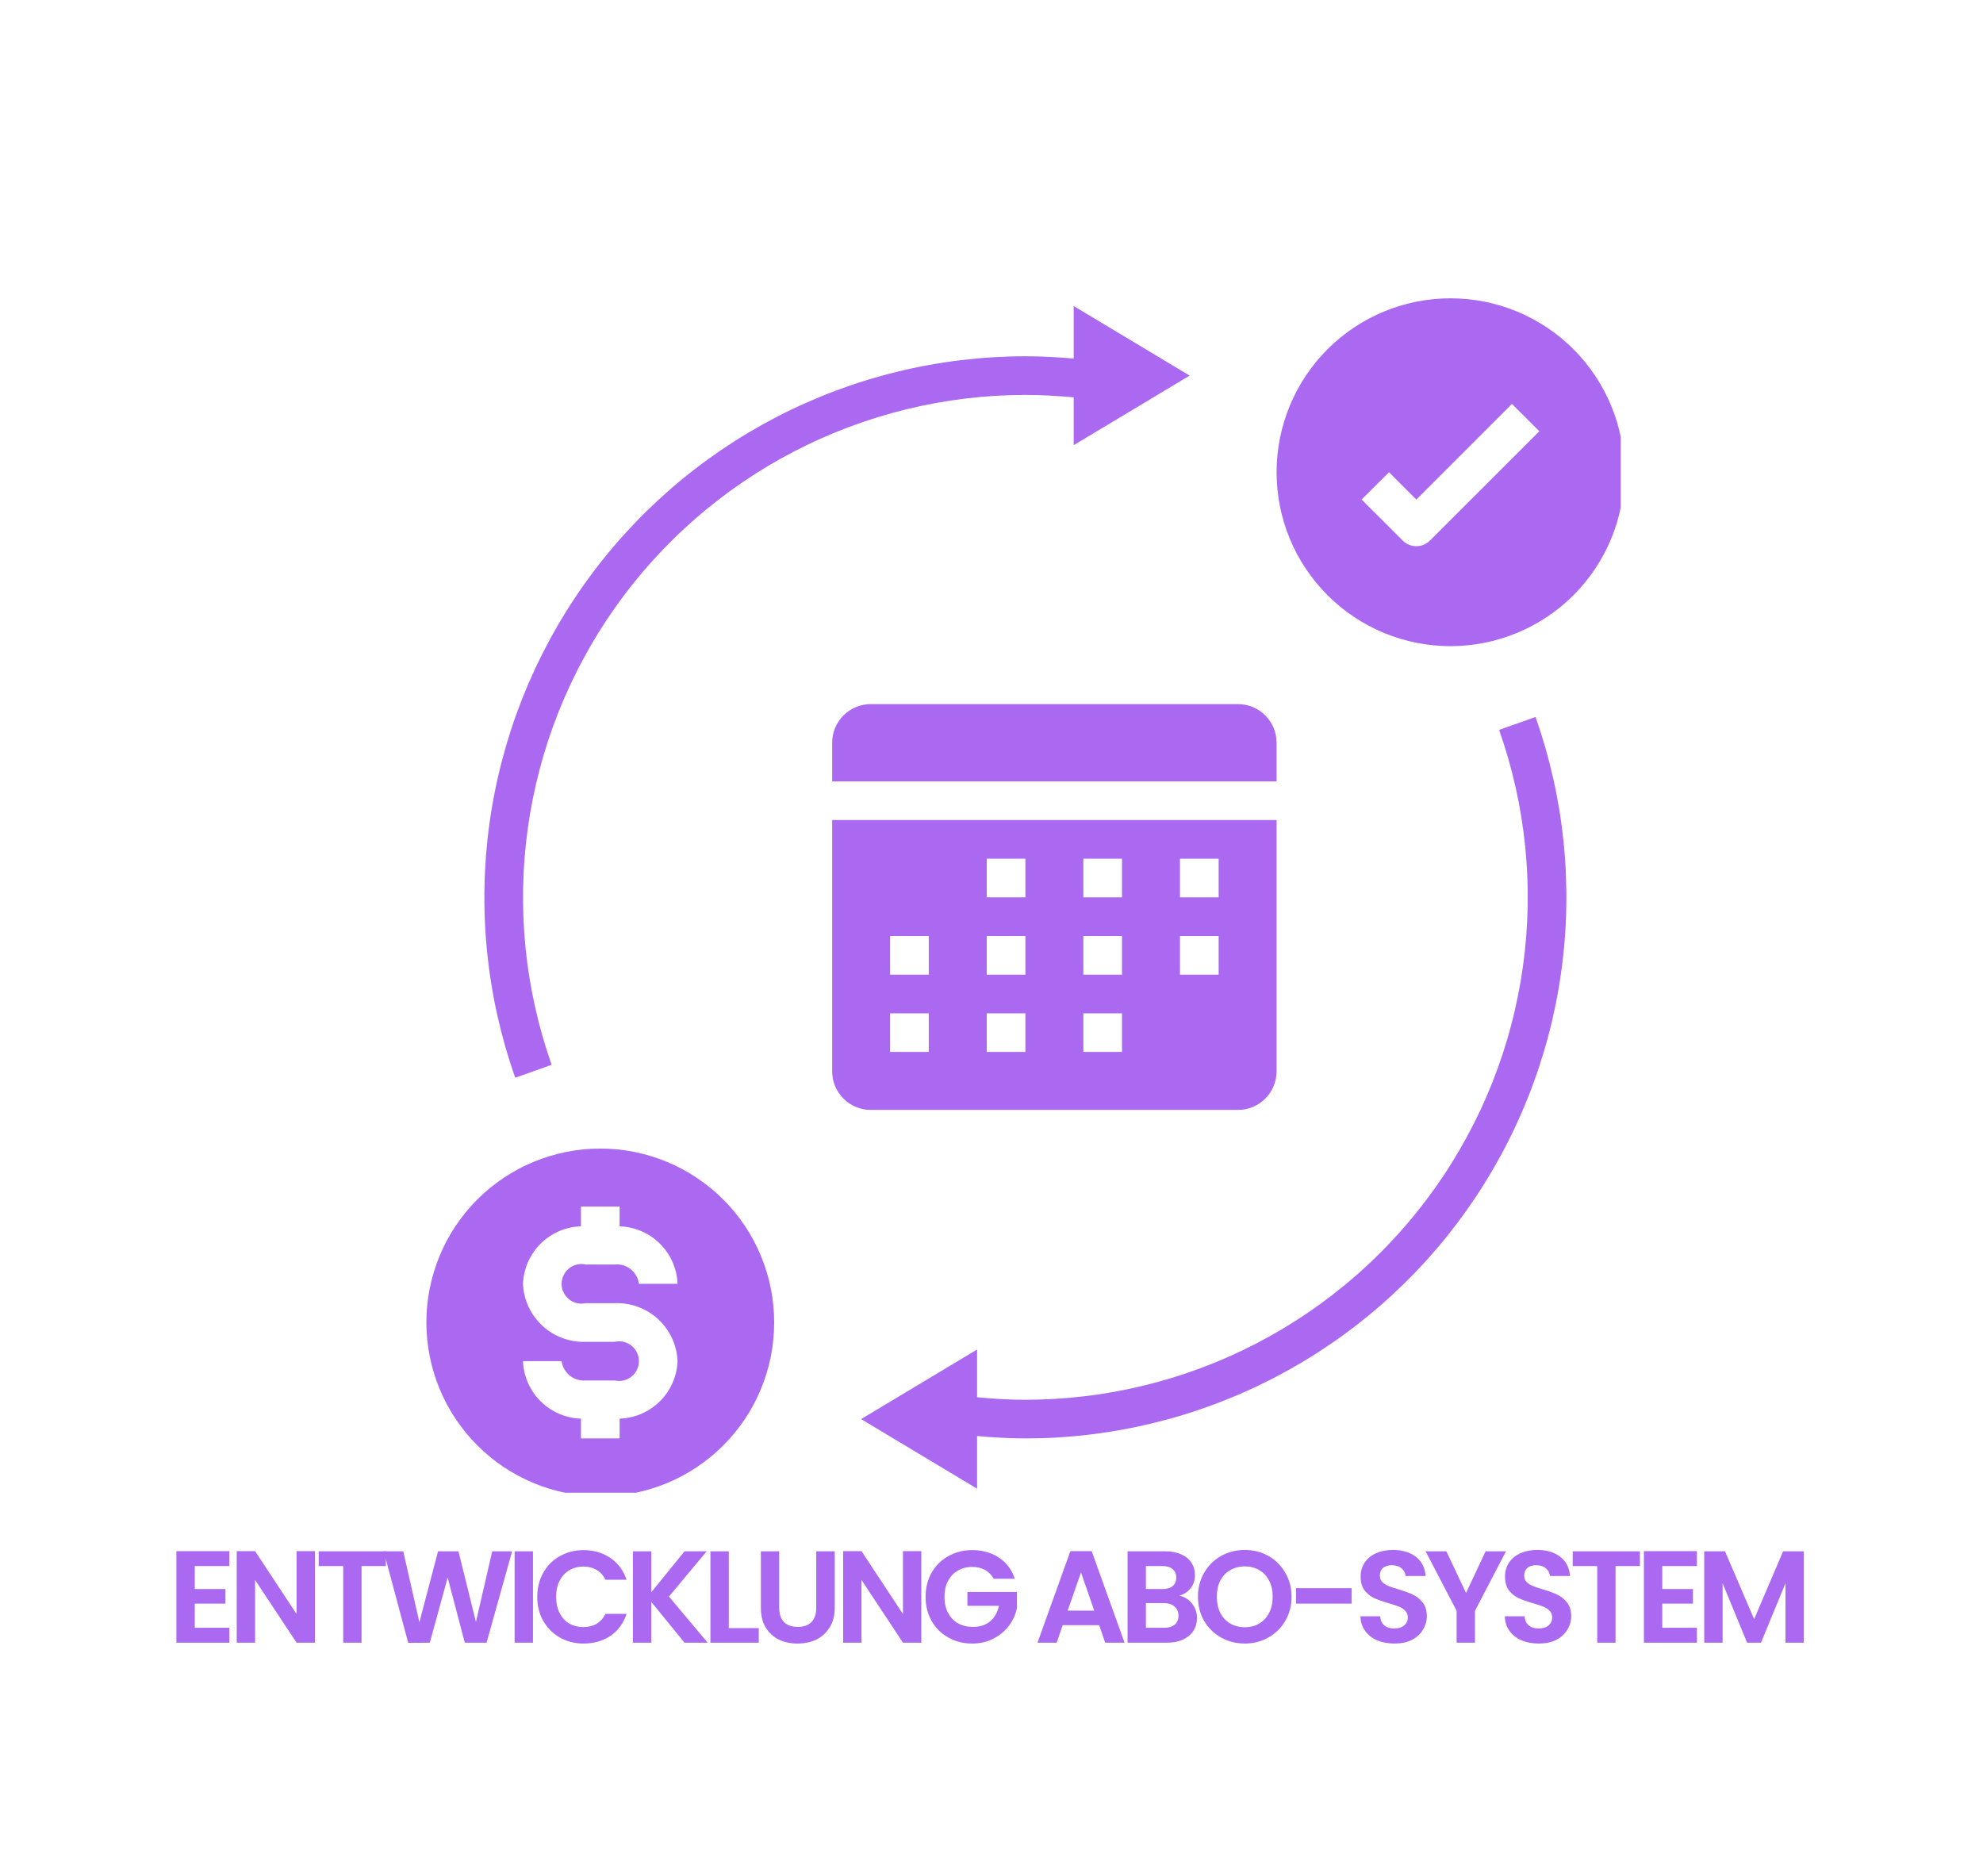
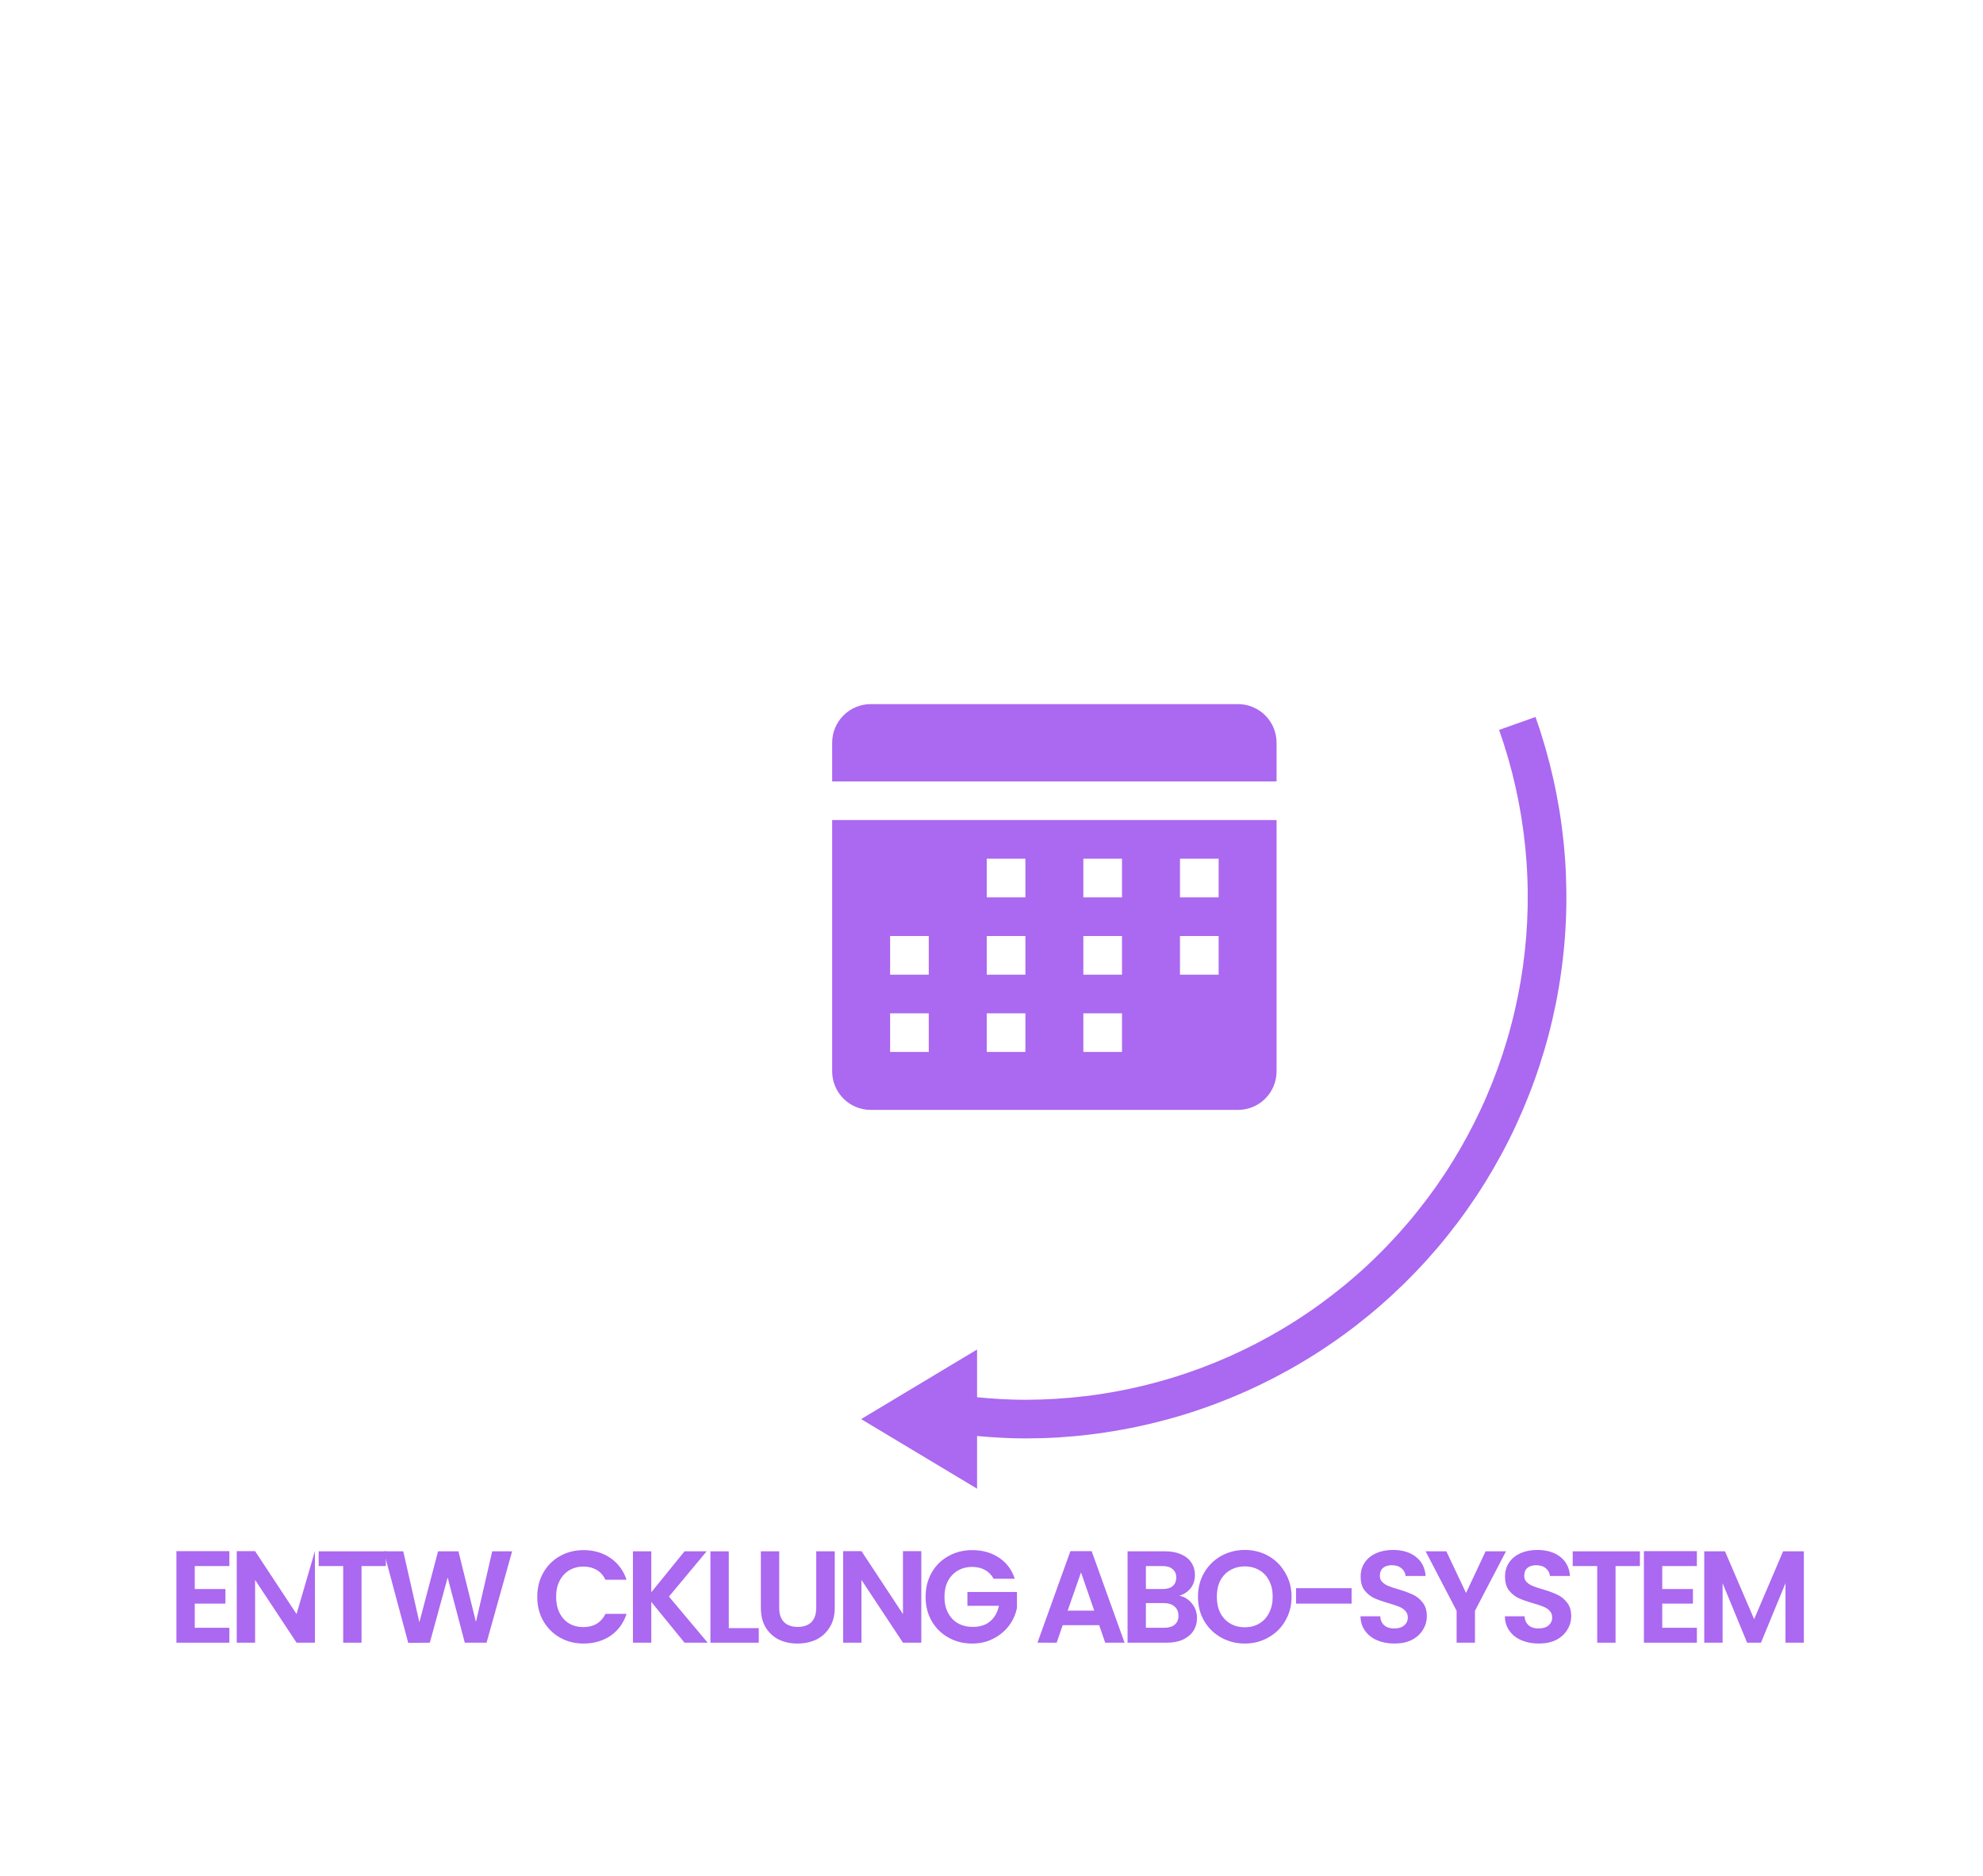
<svg xmlns="http://www.w3.org/2000/svg" width="241" zoomAndPan="magnify" viewBox="0 0 180.75 171" height="228" preserveAspectRatio="xMidYMid meet" version="1.0">
  <defs>
    <g />
    <clipPath id="230ed434ba">
      <path d="M 116 27.191 L 147.727 27.191 L 147.727 59 L 116 59 Z M 116 27.191 " clip-rule="nonzero" />
    </clipPath>
    <clipPath id="1446339f2e">
-       <path d="M 44 27.191 L 109 27.191 L 109 99 L 44 99 Z M 44 27.191 " clip-rule="nonzero" />
-     </clipPath>
+       </clipPath>
    <clipPath id="b994f73a67">
      <path d="M 38.863 104 L 71 104 L 71 136.055 L 38.863 136.055 Z M 38.863 104 " clip-rule="nonzero" />
    </clipPath>
  </defs>
  <path fill="#ab68f0" d="M 112.836 64.176 L 79.371 64.176 C 78.906 64.176 78.457 64.266 78.023 64.445 C 77.594 64.625 77.211 64.879 76.883 65.207 C 76.551 65.539 76.297 65.922 76.117 66.352 C 75.938 66.785 75.852 67.234 75.852 67.699 L 75.852 71.223 L 116.359 71.223 L 116.359 67.699 C 116.359 67.234 116.27 66.781 116.094 66.352 C 115.914 65.922 115.66 65.539 115.328 65.207 C 115 64.879 114.617 64.625 114.188 64.445 C 113.754 64.266 113.305 64.176 112.836 64.176 Z M 112.836 64.176 " fill-opacity="1" fill-rule="nonzero" />
  <path fill="#ab68f0" d="M 79.371 101.164 L 112.836 101.164 C 113.305 101.164 113.754 101.074 114.188 100.895 C 114.617 100.719 115 100.465 115.328 100.133 C 115.66 99.801 115.914 99.422 116.094 98.988 C 116.27 98.559 116.359 98.109 116.359 97.641 L 116.359 74.746 L 75.852 74.746 L 75.852 97.641 C 75.852 98.109 75.938 98.559 76.117 98.988 C 76.297 99.422 76.551 99.801 76.883 100.133 C 77.211 100.465 77.594 100.719 78.023 100.895 C 78.457 101.074 78.906 101.164 79.371 101.164 Z M 107.555 78.266 L 111.078 78.266 L 111.078 81.789 L 107.555 81.789 Z M 107.555 85.312 L 111.078 85.312 L 111.078 88.836 L 107.555 88.836 Z M 98.746 78.266 L 102.27 78.266 L 102.27 81.789 L 98.746 81.789 Z M 98.746 85.312 L 102.27 85.312 L 102.27 88.836 L 98.746 88.836 Z M 98.746 92.359 L 102.27 92.359 L 102.27 95.879 L 98.746 95.879 Z M 89.941 78.266 L 93.465 78.266 L 93.465 81.789 L 89.941 81.789 Z M 89.941 85.312 L 93.465 85.312 L 93.465 88.836 L 89.941 88.836 Z M 89.941 92.359 L 93.465 92.359 L 93.465 95.879 L 89.941 95.879 Z M 81.133 85.312 L 84.656 85.312 L 84.656 88.836 L 81.133 88.836 Z M 81.133 92.359 L 84.656 92.359 L 84.656 95.879 L 81.133 95.879 Z M 81.133 92.359 " fill-opacity="1" fill-rule="nonzero" />
  <g clip-path="url(#230ed434ba)">
-     <path fill="#ab68f0" d="M 132.211 27.191 C 131.691 27.191 131.176 27.215 130.656 27.266 C 130.141 27.316 129.629 27.395 129.121 27.492 C 128.609 27.594 128.105 27.723 127.609 27.871 C 127.113 28.023 126.625 28.199 126.145 28.395 C 125.668 28.594 125.199 28.816 124.738 29.062 C 124.281 29.305 123.836 29.574 123.406 29.859 C 122.973 30.148 122.559 30.457 122.156 30.789 C 121.754 31.117 121.371 31.465 121.004 31.832 C 120.637 32.199 120.289 32.582 119.957 32.984 C 119.629 33.387 119.32 33.805 119.031 34.234 C 118.742 34.668 118.477 35.109 118.23 35.57 C 117.988 36.027 117.766 36.496 117.566 36.977 C 117.367 37.453 117.195 37.941 117.043 38.441 C 116.891 38.938 116.766 39.441 116.664 39.949 C 116.562 40.457 116.488 40.973 116.438 41.488 C 116.387 42.004 116.359 42.523 116.359 43.043 C 116.359 43.559 116.387 44.078 116.438 44.594 C 116.488 45.113 116.562 45.625 116.664 46.133 C 116.766 46.645 116.891 47.145 117.043 47.645 C 117.195 48.141 117.367 48.629 117.566 49.109 C 117.766 49.586 117.988 50.055 118.23 50.516 C 118.477 50.973 118.742 51.418 119.031 51.848 C 119.32 52.281 119.629 52.695 119.957 53.098 C 120.289 53.5 120.637 53.883 121.004 54.25 C 121.371 54.617 121.754 54.965 122.156 55.297 C 122.559 55.625 122.973 55.934 123.406 56.223 C 123.836 56.512 124.281 56.777 124.738 57.02 C 125.199 57.266 125.668 57.488 126.145 57.688 C 126.625 57.887 127.113 58.059 127.609 58.211 C 128.105 58.359 128.609 58.488 129.121 58.59 C 129.629 58.691 130.141 58.766 130.656 58.816 C 131.176 58.867 131.691 58.895 132.211 58.895 C 132.73 58.895 133.25 58.867 133.766 58.816 C 134.281 58.766 134.797 58.691 135.305 58.59 C 135.812 58.488 136.316 58.359 136.812 58.211 C 137.309 58.059 137.797 57.887 138.277 57.688 C 138.758 57.488 139.227 57.266 139.684 57.02 C 140.141 56.777 140.586 56.512 141.02 56.223 C 141.449 55.934 141.867 55.625 142.27 55.297 C 142.668 54.965 143.055 54.617 143.422 54.25 C 143.789 53.883 144.137 53.5 144.465 53.098 C 144.793 52.695 145.105 52.281 145.391 51.848 C 145.68 51.418 145.945 50.973 146.191 50.516 C 146.438 50.055 146.66 49.586 146.855 49.109 C 147.055 48.629 147.23 48.141 147.383 47.645 C 147.531 47.145 147.656 46.645 147.758 46.133 C 147.859 45.625 147.938 45.113 147.988 44.594 C 148.039 44.078 148.062 43.559 148.062 43.043 C 148.062 42.523 148.039 42.004 147.988 41.488 C 147.938 40.973 147.859 40.457 147.758 39.949 C 147.656 39.441 147.531 38.938 147.383 38.441 C 147.23 37.941 147.055 37.453 146.855 36.977 C 146.66 36.496 146.438 36.027 146.191 35.57 C 145.945 35.109 145.68 34.668 145.391 34.234 C 145.105 33.805 144.793 33.387 144.465 32.984 C 144.137 32.582 143.789 32.199 143.422 31.832 C 143.055 31.465 142.668 31.117 142.27 30.789 C 141.867 30.457 141.449 30.148 141.02 29.859 C 140.586 29.574 140.141 29.305 139.684 29.062 C 139.227 28.816 138.758 28.594 138.277 28.395 C 137.797 28.199 137.309 28.023 136.812 27.871 C 136.316 27.723 135.812 27.594 135.305 27.492 C 134.797 27.395 134.281 27.316 133.766 27.266 C 133.25 27.215 132.73 27.191 132.211 27.191 Z M 130.344 49.266 C 130.18 49.434 129.988 49.559 129.773 49.648 C 129.555 49.738 129.332 49.785 129.098 49.785 C 128.863 49.785 128.641 49.738 128.426 49.648 C 128.207 49.559 128.02 49.434 127.852 49.266 L 124.109 45.531 L 126.609 43.043 L 129.098 45.531 L 137.816 36.816 L 140.312 39.305 Z M 130.344 49.266 " fill-opacity="1" fill-rule="nonzero" />
-   </g>
+     </g>
  <path fill="#ab68f0" d="M 93.465 127.586 C 92.027 127.586 90.547 127.496 89.059 127.352 L 89.059 123.004 L 78.492 129.344 L 89.059 135.688 L 89.059 130.887 C 90.543 131.02 92.023 131.105 93.465 131.105 C 94.445 131.105 95.426 131.078 96.406 131.02 C 97.387 130.957 98.363 130.871 99.336 130.754 C 100.312 130.637 101.281 130.488 102.25 130.312 C 103.215 130.141 104.176 129.934 105.129 129.703 C 106.082 129.469 107.027 129.211 107.965 128.922 C 108.902 128.633 109.832 128.316 110.754 127.969 C 111.672 127.625 112.578 127.254 113.477 126.855 C 114.375 126.457 115.258 126.031 116.129 125.582 C 117 125.129 117.859 124.652 118.703 124.148 C 119.547 123.645 120.375 123.117 121.184 122.566 C 121.996 122.016 122.793 121.438 123.57 120.84 C 124.348 120.238 125.105 119.617 125.844 118.973 C 126.586 118.328 127.305 117.66 128.008 116.973 C 128.707 116.285 129.387 115.578 130.043 114.852 C 130.703 114.121 131.34 113.375 131.953 112.609 C 132.566 111.84 133.156 111.059 133.723 110.254 C 134.289 109.453 134.832 108.637 135.352 107.801 C 135.867 106.969 136.359 106.121 136.828 105.258 C 137.297 104.395 137.738 103.516 138.152 102.629 C 138.566 101.738 138.953 100.836 139.316 99.922 C 139.676 99.012 140.012 98.086 140.316 97.156 C 140.621 96.223 140.902 95.281 141.152 94.332 C 141.402 93.383 141.621 92.426 141.816 91.465 C 142.008 90.5 142.172 89.535 142.305 88.562 C 142.441 87.59 142.547 86.613 142.625 85.633 C 142.703 84.656 142.75 83.676 142.766 82.695 C 142.785 81.711 142.773 80.73 142.734 79.75 C 142.695 78.77 142.625 77.789 142.527 76.812 C 142.426 75.836 142.301 74.863 142.145 73.895 C 141.984 72.926 141.801 71.961 141.586 71.004 C 141.371 70.047 141.129 69.098 140.859 68.152 C 140.586 67.207 140.289 66.273 139.961 65.348 L 136.645 66.527 C 136.945 67.387 137.223 68.258 137.477 69.133 C 137.727 70.008 137.953 70.891 138.152 71.781 C 138.352 72.672 138.523 73.566 138.668 74.465 C 138.812 75.363 138.93 76.27 139.023 77.176 C 139.113 78.082 139.18 78.992 139.215 79.902 C 139.254 80.812 139.262 81.723 139.246 82.633 C 139.227 83.547 139.184 84.457 139.113 85.363 C 139.039 86.273 138.941 87.18 138.816 88.082 C 138.691 88.984 138.539 89.883 138.359 90.777 C 138.18 91.672 137.977 92.559 137.742 93.438 C 137.512 94.32 137.254 95.195 136.969 96.062 C 136.684 96.926 136.375 97.785 136.039 98.633 C 135.703 99.477 135.344 100.316 134.957 101.141 C 134.57 101.969 134.16 102.781 133.727 103.582 C 133.293 104.383 132.836 105.172 132.355 105.945 C 131.875 106.723 131.371 107.48 130.844 108.223 C 130.316 108.969 129.77 109.695 129.199 110.406 C 128.629 111.121 128.039 111.812 127.43 112.488 C 126.816 113.164 126.188 113.824 125.535 114.461 C 124.887 115.102 124.219 115.719 123.531 116.316 C 122.844 116.918 122.137 117.492 121.414 118.051 C 120.695 118.605 119.957 119.141 119.203 119.652 C 118.449 120.168 117.68 120.656 116.898 121.125 C 116.113 121.59 115.32 122.031 114.508 122.453 C 113.699 122.871 112.879 123.266 112.047 123.637 C 111.211 124.008 110.371 124.352 109.516 124.672 C 108.664 124.992 107.801 125.285 106.93 125.555 C 106.059 125.82 105.18 126.062 104.293 126.281 C 103.41 126.496 102.516 126.684 101.621 126.848 C 100.723 127.012 99.824 127.148 98.918 127.254 C 98.012 127.363 97.105 127.445 96.195 127.5 C 95.285 127.555 94.375 127.582 93.465 127.586 Z M 93.465 127.586 " fill-opacity="1" fill-rule="nonzero" />
  <g clip-path="url(#1446339f2e)">
    <path fill="#ab68f0" d="M 93.465 35.996 C 94.887 35.996 96.344 36.078 97.867 36.215 L 97.867 40.574 L 108.434 34.234 L 97.867 27.895 L 97.867 32.68 C 96.355 32.555 94.895 32.473 93.465 32.473 C 92.48 32.473 91.5 32.504 90.52 32.562 C 89.539 32.621 88.562 32.711 87.59 32.828 C 86.613 32.945 85.645 33.09 84.68 33.266 C 83.711 33.441 82.754 33.645 81.797 33.879 C 80.844 34.109 79.898 34.371 78.961 34.66 C 78.023 34.949 77.094 35.266 76.176 35.609 C 75.254 35.953 74.348 36.328 73.449 36.727 C 72.551 37.125 71.668 37.547 70.797 38 C 69.926 38.453 69.066 38.93 68.223 39.43 C 67.379 39.934 66.555 40.461 65.742 41.012 C 64.93 41.566 64.133 42.141 63.355 42.742 C 62.578 43.34 61.82 43.961 61.082 44.605 C 60.34 45.254 59.621 45.918 58.918 46.605 C 58.219 47.293 57.539 48.004 56.883 48.73 C 56.223 49.457 55.586 50.207 54.973 50.973 C 54.359 51.738 53.77 52.523 53.203 53.324 C 52.637 54.125 52.094 54.945 51.578 55.777 C 51.059 56.613 50.566 57.461 50.098 58.324 C 49.633 59.188 49.191 60.062 48.773 60.953 C 48.359 61.844 47.973 62.746 47.609 63.656 C 47.25 64.57 46.914 65.492 46.609 66.426 C 46.305 67.359 46.027 68.301 45.777 69.25 C 45.527 70.199 45.305 71.152 45.113 72.117 C 44.918 73.078 44.754 74.047 44.621 75.02 C 44.484 75.992 44.379 76.969 44.301 77.945 C 44.227 78.926 44.176 79.906 44.16 80.887 C 44.141 81.867 44.152 82.848 44.191 83.828 C 44.23 84.812 44.301 85.789 44.398 86.766 C 44.5 87.742 44.625 88.715 44.785 89.684 C 44.941 90.652 45.125 91.617 45.34 92.574 C 45.555 93.535 45.797 94.484 46.066 95.43 C 46.34 96.371 46.637 97.305 46.965 98.23 L 50.281 97.051 C 49.98 96.191 49.703 95.324 49.449 94.449 C 49.199 93.57 48.973 92.688 48.777 91.801 C 48.578 90.91 48.406 90.016 48.258 89.117 C 48.113 88.215 47.996 87.312 47.902 86.406 C 47.812 85.5 47.75 84.59 47.711 83.68 C 47.676 82.77 47.664 81.855 47.68 80.945 C 47.699 80.035 47.742 79.125 47.812 78.215 C 47.887 77.309 47.984 76.402 48.109 75.5 C 48.234 74.594 48.387 73.699 48.566 72.805 C 48.746 71.91 48.953 71.023 49.184 70.141 C 49.414 69.258 49.676 68.387 49.957 67.52 C 50.242 66.652 50.551 65.797 50.887 64.949 C 51.223 64.102 51.586 63.266 51.969 62.438 C 52.355 61.613 52.766 60.801 53.199 59.996 C 53.633 59.195 54.09 58.406 54.57 57.633 C 55.051 56.859 55.555 56.102 56.082 55.355 C 56.609 54.613 57.156 53.883 57.727 53.172 C 58.297 52.461 58.887 51.766 59.496 51.09 C 60.109 50.414 60.738 49.758 61.391 49.117 C 62.039 48.48 62.711 47.863 63.398 47.262 C 64.082 46.664 64.789 46.086 65.512 45.531 C 66.23 44.973 66.969 44.438 67.723 43.926 C 68.477 43.414 69.246 42.926 70.027 42.457 C 70.812 41.992 71.609 41.547 72.418 41.129 C 73.227 40.711 74.047 40.312 74.879 39.945 C 75.715 39.574 76.559 39.23 77.41 38.91 C 78.266 38.59 79.125 38.297 79.996 38.027 C 80.867 37.758 81.746 37.516 82.633 37.301 C 83.52 37.086 84.41 36.895 85.305 36.73 C 86.203 36.57 87.105 36.434 88.008 36.324 C 88.914 36.215 89.82 36.133 90.73 36.078 C 91.641 36.023 92.551 35.996 93.465 35.996 Z M 93.465 35.996 " fill-opacity="1" fill-rule="nonzero" />
  </g>
  <g clip-path="url(#b994f73a67)">
-     <path fill="#ab68f0" d="M 54.715 136.391 C 55.234 136.391 55.75 136.367 56.27 136.312 C 56.785 136.262 57.297 136.188 57.809 136.086 C 58.316 135.984 58.82 135.859 59.316 135.707 C 59.812 135.559 60.301 135.383 60.781 135.184 C 61.262 134.984 61.73 134.766 62.188 134.52 C 62.645 134.273 63.09 134.008 63.52 133.719 C 63.953 133.43 64.371 133.121 64.77 132.793 C 65.172 132.465 65.555 132.113 65.922 131.746 C 66.289 131.379 66.637 130.996 66.969 130.594 C 67.297 130.195 67.605 129.777 67.895 129.348 C 68.184 128.914 68.449 128.469 68.695 128.012 C 68.938 127.555 69.16 127.086 69.359 126.605 C 69.559 126.125 69.734 125.637 69.883 125.141 C 70.035 124.645 70.16 124.141 70.262 123.633 C 70.363 123.121 70.438 122.609 70.488 122.094 C 70.539 121.574 70.566 121.059 70.566 120.539 C 70.566 120.02 70.539 119.5 70.488 118.984 C 70.438 118.469 70.363 117.957 70.262 117.445 C 70.16 116.938 70.035 116.434 69.883 115.938 C 69.734 115.441 69.559 114.953 69.359 114.473 C 69.16 113.992 68.938 113.523 68.695 113.066 C 68.449 112.609 68.184 112.164 67.895 111.73 C 67.605 111.301 67.297 110.883 66.969 110.484 C 66.637 110.082 66.289 109.695 65.922 109.332 C 65.555 108.965 65.172 108.613 64.77 108.285 C 64.371 107.957 63.953 107.648 63.52 107.359 C 63.09 107.07 62.645 106.805 62.188 106.559 C 61.73 106.312 61.262 106.094 60.781 105.895 C 60.301 105.695 59.812 105.52 59.316 105.371 C 58.82 105.219 58.316 105.094 57.809 104.992 C 57.297 104.891 56.785 104.812 56.27 104.762 C 55.75 104.711 55.234 104.688 54.715 104.688 C 54.195 104.688 53.676 104.711 53.16 104.762 C 52.645 104.812 52.133 104.891 51.621 104.992 C 51.113 105.094 50.609 105.219 50.113 105.371 C 49.617 105.52 49.129 105.695 48.648 105.895 C 48.168 106.094 47.699 106.312 47.242 106.559 C 46.785 106.805 46.34 107.07 45.906 107.359 C 45.477 107.648 45.059 107.957 44.656 108.285 C 44.258 108.613 43.871 108.965 43.504 109.332 C 43.137 109.695 42.789 110.082 42.461 110.484 C 42.133 110.883 41.824 111.301 41.535 111.73 C 41.246 112.164 40.98 112.609 40.734 113.066 C 40.488 113.523 40.27 113.992 40.07 114.473 C 39.871 114.953 39.695 115.441 39.547 115.938 C 39.395 116.434 39.27 116.938 39.168 117.445 C 39.066 117.957 38.988 118.469 38.938 118.984 C 38.887 119.5 38.863 120.02 38.863 120.539 C 38.863 121.059 38.891 121.574 38.941 122.094 C 38.992 122.609 39.07 123.121 39.172 123.629 C 39.273 124.141 39.398 124.641 39.551 125.137 C 39.699 125.637 39.875 126.121 40.074 126.602 C 40.273 127.082 40.496 127.551 40.738 128.008 C 40.984 128.465 41.25 128.91 41.539 129.34 C 41.828 129.773 42.137 130.188 42.465 130.59 C 42.797 130.992 43.145 131.375 43.512 131.742 C 43.879 132.109 44.262 132.457 44.664 132.785 C 45.062 133.117 45.48 133.426 45.91 133.715 C 46.344 134 46.789 134.27 47.246 134.512 C 47.703 134.758 48.172 134.98 48.652 135.18 C 49.129 135.379 49.617 135.555 50.113 135.703 C 50.613 135.855 51.113 135.98 51.625 136.082 C 52.133 136.184 52.645 136.262 53.16 136.312 C 53.676 136.363 54.195 136.391 54.715 136.391 Z M 56.035 122.301 L 53.395 122.301 C 53.031 122.312 52.672 122.293 52.316 122.234 C 51.961 122.18 51.613 122.086 51.273 121.961 C 50.934 121.836 50.609 121.68 50.301 121.492 C 49.992 121.301 49.707 121.086 49.441 120.84 C 49.176 120.594 48.938 120.324 48.723 120.035 C 48.512 119.742 48.328 119.43 48.176 119.102 C 48.023 118.777 47.906 118.438 47.82 118.086 C 47.734 117.734 47.684 117.379 47.668 117.016 C 47.684 116.676 47.727 116.336 47.805 116.004 C 47.883 115.668 47.988 115.348 48.125 115.031 C 48.266 114.719 48.43 114.422 48.625 114.141 C 48.816 113.855 49.035 113.598 49.277 113.355 C 49.523 113.113 49.785 112.898 50.07 112.707 C 50.352 112.516 50.652 112.352 50.965 112.215 C 51.281 112.078 51.605 111.977 51.938 111.902 C 52.273 111.828 52.609 111.785 52.953 111.773 L 52.953 109.973 L 56.477 109.973 L 56.477 111.773 C 56.816 111.785 57.156 111.828 57.488 111.902 C 57.824 111.977 58.148 112.078 58.461 112.215 C 58.777 112.352 59.074 112.516 59.359 112.707 C 59.645 112.898 59.906 113.113 60.148 113.355 C 60.395 113.598 60.609 113.855 60.805 114.141 C 61 114.422 61.164 114.719 61.301 115.031 C 61.441 115.348 61.547 115.668 61.625 116.004 C 61.699 116.336 61.746 116.676 61.758 117.016 L 58.238 117.016 C 58.203 116.754 58.125 116.508 57.996 116.281 C 57.867 116.051 57.699 115.852 57.496 115.688 C 57.289 115.523 57.059 115.402 56.809 115.328 C 56.555 115.254 56.297 115.23 56.035 115.254 L 53.395 115.254 C 53.125 115.195 52.859 115.195 52.59 115.258 C 52.324 115.32 52.082 115.434 51.871 115.605 C 51.656 115.777 51.488 115.988 51.371 116.234 C 51.25 116.48 51.191 116.742 51.191 117.016 C 51.191 117.289 51.25 117.551 51.371 117.797 C 51.488 118.047 51.656 118.254 51.871 118.426 C 52.082 118.598 52.324 118.715 52.59 118.777 C 52.859 118.836 53.125 118.836 53.395 118.777 L 56.035 118.777 C 56.395 118.766 56.754 118.785 57.113 118.844 C 57.469 118.898 57.816 118.992 58.156 119.117 C 58.496 119.242 58.82 119.398 59.129 119.586 C 59.434 119.777 59.723 119.992 59.988 120.238 C 60.254 120.484 60.492 120.754 60.707 121.043 C 60.918 121.336 61.102 121.648 61.254 121.973 C 61.406 122.301 61.523 122.641 61.609 122.992 C 61.695 123.344 61.742 123.699 61.758 124.062 C 61.746 124.402 61.699 124.742 61.625 125.074 C 61.547 125.41 61.441 125.73 61.301 126.047 C 61.164 126.359 61 126.656 60.805 126.938 C 60.609 127.219 60.395 127.48 60.148 127.723 C 59.906 127.965 59.645 128.18 59.359 128.371 C 59.074 128.562 58.777 128.727 58.461 128.863 C 58.148 129 57.824 129.102 57.488 129.176 C 57.156 129.25 56.816 129.293 56.477 129.305 L 56.477 131.105 L 52.953 131.105 L 52.953 129.305 C 52.609 129.293 52.273 129.25 51.938 129.176 C 51.605 129.102 51.281 129 50.965 128.863 C 50.652 128.727 50.352 128.562 50.07 128.371 C 49.785 128.18 49.523 127.965 49.277 127.723 C 49.035 127.48 48.816 127.219 48.625 126.938 C 48.43 126.656 48.266 126.359 48.125 126.047 C 47.988 125.73 47.883 125.41 47.805 125.074 C 47.727 124.742 47.684 124.402 47.668 124.062 L 51.191 124.062 C 51.227 124.32 51.309 124.566 51.438 124.793 C 51.57 125.023 51.734 125.219 51.941 125.383 C 52.145 125.547 52.375 125.664 52.625 125.742 C 52.875 125.816 53.133 125.844 53.395 125.824 L 56.035 125.824 C 56.305 125.883 56.57 125.883 56.836 125.82 C 57.105 125.758 57.344 125.645 57.559 125.473 C 57.773 125.301 57.941 125.09 58.059 124.844 C 58.176 124.598 58.238 124.336 58.238 124.062 C 58.238 123.789 58.176 123.527 58.059 123.281 C 57.941 123.031 57.773 122.824 57.559 122.652 C 57.344 122.48 57.105 122.363 56.836 122.301 C 56.57 122.242 56.305 122.238 56.035 122.301 Z M 56.035 122.301 " fill-opacity="1" fill-rule="nonzero" />
-   </g>
+     </g>
  <g fill="#ab68f0" fill-opacity="1">
    <g transform="translate(15.252, 149.724)">
      <g>
        <path d="M 2.5 -6.984 L 2.5 -4.891 L 5.297 -4.891 L 5.297 -3.562 L 2.5 -3.562 L 2.5 -1.359 L 5.656 -1.359 L 5.656 0 L 0.828 0 L 0.828 -8.344 L 5.656 -8.344 L 5.656 -6.984 Z M 2.5 -6.984 " />
      </g>
    </g>
  </g>
  <g fill="#ab68f0" fill-opacity="1">
    <g transform="translate(20.751, 149.724)">
      <g>
-         <path d="M 7.953 0 L 6.281 0 L 2.5 -5.719 L 2.5 0 L 0.828 0 L 0.828 -8.344 L 2.5 -8.344 L 6.281 -2.609 L 6.281 -8.344 L 7.953 -8.344 Z M 7.953 0 " />
+         <path d="M 7.953 0 L 6.281 0 L 2.5 -5.719 L 2.5 0 L 0.828 0 L 0.828 -8.344 L 2.5 -8.344 L 6.281 -2.609 L 7.953 -8.344 Z M 7.953 0 " />
      </g>
    </g>
  </g>
  <g fill="#ab68f0" fill-opacity="1">
    <g transform="translate(28.673, 149.724)">
      <g>
        <path d="M 6.5 -8.328 L 6.5 -6.984 L 4.281 -6.984 L 4.281 0 L 2.609 0 L 2.609 -6.984 L 0.375 -6.984 L 0.375 -8.328 Z M 6.5 -8.328 " />
      </g>
    </g>
  </g>
  <g fill="#ab68f0" fill-opacity="1">
    <g transform="translate(34.71, 149.724)">
      <g>
        <path d="M 11.969 -8.328 L 9.641 0 L 7.656 0 L 6.094 -5.938 L 4.469 0 L 2.5 0.016 L 0.266 -8.328 L 2.047 -8.328 L 3.516 -1.859 L 5.219 -8.328 L 7.078 -8.328 L 8.672 -1.891 L 10.156 -8.328 Z M 11.969 -8.328 " />
      </g>
    </g>
  </g>
  <g fill="#ab68f0" fill-opacity="1">
    <g transform="translate(46.079, 149.724)">
      <g>
-         <path d="M 2.5 -8.328 L 2.5 0 L 0.828 0 L 0.828 -8.328 Z M 2.5 -8.328 " />
-       </g>
+         </g>
    </g>
  </g>
  <g fill="#ab68f0" fill-opacity="1">
    <g transform="translate(48.549, 149.724)">
      <g>
        <path d="M 0.422 -4.172 C 0.422 -4.992 0.602 -5.727 0.969 -6.375 C 1.344 -7.031 1.848 -7.535 2.484 -7.891 C 3.129 -8.254 3.848 -8.438 4.641 -8.438 C 5.578 -8.438 6.395 -8.195 7.094 -7.719 C 7.789 -7.238 8.281 -6.578 8.562 -5.734 L 6.641 -5.734 C 6.441 -6.141 6.172 -6.441 5.828 -6.641 C 5.484 -6.836 5.082 -6.938 4.625 -6.938 C 4.145 -6.938 3.711 -6.82 3.328 -6.594 C 2.953 -6.363 2.66 -6.039 2.453 -5.625 C 2.242 -5.219 2.141 -4.734 2.141 -4.172 C 2.141 -3.629 2.242 -3.145 2.453 -2.719 C 2.66 -2.301 2.953 -1.977 3.328 -1.75 C 3.711 -1.531 4.145 -1.422 4.625 -1.422 C 5.082 -1.422 5.484 -1.52 5.828 -1.719 C 6.172 -1.926 6.441 -2.227 6.641 -2.625 L 8.562 -2.625 C 8.281 -1.77 7.789 -1.102 7.094 -0.625 C 6.395 -0.156 5.578 0.078 4.641 0.078 C 3.848 0.078 3.129 -0.102 2.484 -0.469 C 1.848 -0.832 1.344 -1.336 0.969 -1.984 C 0.602 -2.629 0.422 -3.359 0.422 -4.172 Z M 0.422 -4.172 " />
      </g>
    </g>
  </g>
  <g fill="#ab68f0" fill-opacity="1">
    <g transform="translate(56.864, 149.724)">
      <g>
        <path d="M 5.531 0 L 2.5 -3.719 L 2.5 0 L 0.828 0 L 0.828 -8.328 L 2.5 -8.328 L 2.5 -4.594 L 5.531 -8.328 L 7.547 -8.328 L 4.109 -4.203 L 7.641 0 Z M 5.531 0 " />
      </g>
    </g>
  </g>
  <g fill="#ab68f0" fill-opacity="1">
    <g transform="translate(63.927, 149.724)">
      <g>
        <path d="M 2.5 -1.328 L 5.234 -1.328 L 5.234 0 L 0.828 0 L 0.828 -8.328 L 2.5 -8.328 Z M 2.5 -1.328 " />
      </g>
    </g>
  </g>
  <g fill="#ab68f0" fill-opacity="1">
    <g transform="translate(68.556, 149.724)">
      <g>
        <path d="M 2.469 -8.328 L 2.469 -3.172 C 2.469 -2.609 2.613 -2.176 2.906 -1.875 C 3.207 -1.582 3.625 -1.438 4.156 -1.438 C 4.695 -1.438 5.113 -1.582 5.406 -1.875 C 5.695 -2.176 5.844 -2.609 5.844 -3.172 L 5.844 -8.328 L 7.531 -8.328 L 7.531 -3.188 C 7.531 -2.477 7.375 -1.879 7.062 -1.391 C 6.758 -0.898 6.352 -0.531 5.844 -0.281 C 5.332 -0.039 4.758 0.078 4.125 0.078 C 3.508 0.078 2.945 -0.039 2.438 -0.281 C 1.938 -0.531 1.535 -0.898 1.234 -1.391 C 0.941 -1.879 0.797 -2.477 0.797 -3.188 L 0.797 -8.328 Z M 2.469 -8.328 " />
      </g>
    </g>
  </g>
  <g fill="#ab68f0" fill-opacity="1">
    <g transform="translate(76.024, 149.724)">
      <g>
        <path d="M 7.953 0 L 6.281 0 L 2.5 -5.719 L 2.5 0 L 0.828 0 L 0.828 -8.344 L 2.5 -8.344 L 6.281 -2.609 L 6.281 -8.344 L 7.953 -8.344 Z M 7.953 0 " />
      </g>
    </g>
  </g>
  <g fill="#ab68f0" fill-opacity="1">
    <g transform="translate(83.946, 149.724)">
      <g>
        <path d="M 6.625 -5.828 C 6.438 -6.172 6.176 -6.438 5.844 -6.625 C 5.508 -6.812 5.117 -6.906 4.672 -6.906 C 4.172 -6.906 3.727 -6.789 3.344 -6.562 C 2.969 -6.344 2.672 -6.023 2.453 -5.609 C 2.242 -5.191 2.141 -4.711 2.141 -4.172 C 2.141 -3.617 2.25 -3.133 2.469 -2.719 C 2.688 -2.301 2.988 -1.984 3.375 -1.766 C 3.77 -1.547 4.223 -1.438 4.734 -1.438 C 5.367 -1.438 5.891 -1.602 6.297 -1.938 C 6.703 -2.281 6.973 -2.754 7.109 -3.359 L 4.234 -3.359 L 4.234 -4.625 L 8.75 -4.625 L 8.75 -3.172 C 8.633 -2.586 8.395 -2.051 8.031 -1.562 C 7.664 -1.07 7.191 -0.676 6.609 -0.375 C 6.035 -0.07 5.391 0.078 4.672 0.078 C 3.867 0.078 3.145 -0.102 2.5 -0.469 C 1.852 -0.832 1.344 -1.336 0.969 -1.984 C 0.602 -2.629 0.422 -3.359 0.422 -4.172 C 0.422 -4.992 0.602 -5.727 0.969 -6.375 C 1.344 -7.031 1.852 -7.535 2.5 -7.891 C 3.145 -8.254 3.867 -8.438 4.672 -8.438 C 5.609 -8.438 6.422 -8.207 7.109 -7.75 C 7.805 -7.289 8.285 -6.648 8.547 -5.828 Z M 6.625 -5.828 " />
      </g>
    </g>
  </g>
  <g fill="#ab68f0" fill-opacity="1">
    <g transform="translate(92.261, 149.724)">
      <g />
    </g>
  </g>
  <g fill="#ab68f0" fill-opacity="1">
    <g transform="translate(94.254, 149.724)">
      <g>
        <path d="M 5.938 -1.594 L 2.609 -1.594 L 2.062 0 L 0.312 0 L 3.312 -8.344 L 5.25 -8.344 L 8.25 0 L 6.484 0 Z M 5.484 -2.922 L 4.281 -6.406 L 3.062 -2.922 Z M 5.484 -2.922 " />
      </g>
    </g>
  </g>
  <g fill="#ab68f0" fill-opacity="1">
    <g transform="translate(101.949, 149.724)">
      <g>
        <path d="M 5.547 -4.281 C 6.016 -4.188 6.398 -3.945 6.703 -3.562 C 7.004 -3.188 7.156 -2.75 7.156 -2.25 C 7.156 -1.812 7.047 -1.422 6.828 -1.078 C 6.609 -0.742 6.289 -0.477 5.875 -0.281 C 5.469 -0.094 4.984 0 4.422 0 L 0.828 0 L 0.828 -8.328 L 4.266 -8.328 C 4.828 -8.328 5.312 -8.234 5.719 -8.047 C 6.133 -7.867 6.445 -7.613 6.656 -7.281 C 6.863 -6.957 6.969 -6.594 6.969 -6.188 C 6.969 -5.695 6.836 -5.289 6.578 -4.969 C 6.328 -4.645 5.984 -4.414 5.547 -4.281 Z M 2.5 -4.891 L 4.016 -4.891 C 4.422 -4.891 4.727 -4.977 4.938 -5.156 C 5.156 -5.344 5.266 -5.602 5.266 -5.938 C 5.266 -6.27 5.156 -6.523 4.938 -6.703 C 4.727 -6.891 4.422 -6.984 4.016 -6.984 L 2.5 -6.984 Z M 4.172 -1.359 C 4.578 -1.359 4.895 -1.453 5.125 -1.641 C 5.352 -1.836 5.469 -2.109 5.469 -2.453 C 5.469 -2.816 5.348 -3.098 5.109 -3.297 C 4.867 -3.504 4.547 -3.609 4.141 -3.609 L 2.5 -3.609 L 2.5 -1.359 Z M 4.172 -1.359 " />
      </g>
    </g>
  </g>
  <g fill="#ab68f0" fill-opacity="1">
    <g transform="translate(108.773, 149.724)">
      <g>
        <path d="M 4.688 0.078 C 3.906 0.078 3.188 -0.102 2.531 -0.469 C 1.883 -0.832 1.367 -1.336 0.984 -1.984 C 0.609 -2.629 0.422 -3.363 0.422 -4.188 C 0.422 -5 0.609 -5.727 0.984 -6.375 C 1.367 -7.031 1.883 -7.539 2.531 -7.906 C 3.188 -8.27 3.906 -8.453 4.688 -8.453 C 5.477 -8.453 6.195 -8.27 6.844 -7.906 C 7.488 -7.539 8 -7.031 8.375 -6.375 C 8.758 -5.727 8.953 -5 8.953 -4.188 C 8.953 -3.363 8.758 -2.629 8.375 -1.984 C 8 -1.336 7.484 -0.832 6.828 -0.469 C 6.18 -0.102 5.469 0.078 4.688 0.078 Z M 4.688 -1.406 C 5.188 -1.406 5.629 -1.52 6.016 -1.75 C 6.398 -1.977 6.695 -2.301 6.906 -2.719 C 7.125 -3.145 7.234 -3.633 7.234 -4.188 C 7.234 -4.75 7.125 -5.238 6.906 -5.656 C 6.695 -6.07 6.398 -6.391 6.016 -6.609 C 5.629 -6.836 5.188 -6.953 4.688 -6.953 C 4.188 -6.953 3.742 -6.836 3.359 -6.609 C 2.973 -6.391 2.672 -6.07 2.453 -5.656 C 2.242 -5.238 2.141 -4.75 2.141 -4.188 C 2.141 -3.633 2.242 -3.145 2.453 -2.719 C 2.672 -2.301 2.973 -1.977 3.359 -1.75 C 3.742 -1.52 4.188 -1.406 4.688 -1.406 Z M 4.688 -1.406 " />
      </g>
    </g>
  </g>
  <g fill="#ab68f0" fill-opacity="1">
    <g transform="translate(117.291, 149.724)">
      <g>
        <path d="M 5.906 -4.969 L 5.906 -3.562 L 0.844 -3.562 L 0.844 -4.969 Z M 5.906 -4.969 " />
      </g>
    </g>
  </g>
  <g fill="#ab68f0" fill-opacity="1">
    <g transform="translate(123.399, 149.724)">
      <g>
        <path d="M 3.703 0.078 C 3.117 0.078 2.594 -0.02 2.125 -0.219 C 1.664 -0.414 1.301 -0.703 1.031 -1.078 C 0.758 -1.453 0.617 -1.895 0.609 -2.406 L 2.406 -2.406 C 2.426 -2.062 2.547 -1.789 2.766 -1.594 C 2.984 -1.395 3.285 -1.297 3.672 -1.297 C 4.055 -1.297 4.359 -1.383 4.578 -1.562 C 4.805 -1.75 4.922 -1.992 4.922 -2.297 C 4.922 -2.547 4.844 -2.75 4.688 -2.906 C 4.539 -3.07 4.352 -3.195 4.125 -3.281 C 3.895 -3.375 3.582 -3.477 3.188 -3.594 C 2.645 -3.75 2.203 -3.906 1.859 -4.062 C 1.523 -4.219 1.234 -4.453 0.984 -4.766 C 0.742 -5.078 0.625 -5.5 0.625 -6.031 C 0.625 -6.52 0.75 -6.945 1 -7.312 C 1.25 -7.676 1.594 -7.957 2.031 -8.156 C 2.477 -8.352 2.988 -8.453 3.562 -8.453 C 4.426 -8.453 5.125 -8.242 5.656 -7.828 C 6.195 -7.41 6.492 -6.828 6.547 -6.078 L 4.719 -6.078 C 4.695 -6.359 4.57 -6.594 4.344 -6.781 C 4.125 -6.969 3.828 -7.062 3.453 -7.062 C 3.117 -7.062 2.852 -6.977 2.656 -6.812 C 2.469 -6.645 2.375 -6.406 2.375 -6.094 C 2.375 -5.863 2.445 -5.676 2.594 -5.531 C 2.738 -5.383 2.922 -5.266 3.141 -5.172 C 3.359 -5.078 3.672 -4.973 4.078 -4.859 C 4.609 -4.703 5.047 -4.539 5.391 -4.375 C 5.734 -4.219 6.031 -3.977 6.281 -3.656 C 6.531 -3.344 6.656 -2.926 6.656 -2.406 C 6.656 -1.969 6.535 -1.555 6.297 -1.172 C 6.066 -0.785 5.727 -0.477 5.281 -0.25 C 4.844 -0.031 4.316 0.078 3.703 0.078 Z M 3.703 0.078 " />
      </g>
    </g>
  </g>
  <g fill="#ab68f0" fill-opacity="1">
    <g transform="translate(129.818, 149.724)">
      <g>
        <path d="M 7.453 -8.328 L 4.625 -2.906 L 4.625 0 L 2.953 0 L 2.953 -2.906 L 0.125 -8.328 L 2.016 -8.328 L 3.812 -4.531 L 5.594 -8.328 Z M 7.453 -8.328 " />
      </g>
    </g>
  </g>
  <g fill="#ab68f0" fill-opacity="1">
    <g transform="translate(136.558, 149.724)">
      <g>
        <path d="M 3.703 0.078 C 3.117 0.078 2.594 -0.02 2.125 -0.219 C 1.664 -0.414 1.301 -0.703 1.031 -1.078 C 0.758 -1.453 0.617 -1.895 0.609 -2.406 L 2.406 -2.406 C 2.426 -2.062 2.547 -1.789 2.766 -1.594 C 2.984 -1.395 3.285 -1.297 3.672 -1.297 C 4.055 -1.297 4.359 -1.383 4.578 -1.562 C 4.805 -1.75 4.922 -1.992 4.922 -2.297 C 4.922 -2.547 4.844 -2.75 4.688 -2.906 C 4.539 -3.07 4.352 -3.195 4.125 -3.281 C 3.895 -3.375 3.582 -3.477 3.188 -3.594 C 2.645 -3.75 2.203 -3.906 1.859 -4.062 C 1.523 -4.219 1.234 -4.453 0.984 -4.766 C 0.742 -5.078 0.625 -5.5 0.625 -6.031 C 0.625 -6.52 0.75 -6.945 1 -7.312 C 1.25 -7.676 1.594 -7.957 2.031 -8.156 C 2.477 -8.352 2.988 -8.453 3.562 -8.453 C 4.426 -8.453 5.125 -8.242 5.656 -7.828 C 6.195 -7.41 6.492 -6.828 6.547 -6.078 L 4.719 -6.078 C 4.695 -6.359 4.57 -6.594 4.344 -6.781 C 4.125 -6.969 3.828 -7.062 3.453 -7.062 C 3.117 -7.062 2.852 -6.977 2.656 -6.812 C 2.469 -6.645 2.375 -6.406 2.375 -6.094 C 2.375 -5.863 2.445 -5.676 2.594 -5.531 C 2.738 -5.383 2.922 -5.266 3.141 -5.172 C 3.359 -5.078 3.672 -4.973 4.078 -4.859 C 4.609 -4.703 5.047 -4.539 5.391 -4.375 C 5.734 -4.219 6.031 -3.977 6.281 -3.656 C 6.531 -3.344 6.656 -2.926 6.656 -2.406 C 6.656 -1.969 6.535 -1.555 6.297 -1.172 C 6.066 -0.785 5.727 -0.477 5.281 -0.25 C 4.844 -0.031 4.316 0.078 3.703 0.078 Z M 3.703 0.078 " />
      </g>
    </g>
  </g>
  <g fill="#ab68f0" fill-opacity="1">
    <g transform="translate(142.977, 149.724)">
      <g>
        <path d="M 6.5 -8.328 L 6.5 -6.984 L 4.281 -6.984 L 4.281 0 L 2.609 0 L 2.609 -6.984 L 0.375 -6.984 L 0.375 -8.328 Z M 6.5 -8.328 " />
      </g>
    </g>
  </g>
  <g fill="#ab68f0" fill-opacity="1">
    <g transform="translate(149.014, 149.724)">
      <g>
        <path d="M 2.5 -6.984 L 2.5 -4.891 L 5.297 -4.891 L 5.297 -3.562 L 2.5 -3.562 L 2.5 -1.359 L 5.656 -1.359 L 5.656 0 L 0.828 0 L 0.828 -8.344 L 5.656 -8.344 L 5.656 -6.984 Z M 2.5 -6.984 " />
      </g>
    </g>
  </g>
  <g fill="#ab68f0" fill-opacity="1">
    <g transform="translate(154.514, 149.724)">
      <g>
        <path d="M 9.906 -8.328 L 9.906 0 L 8.234 0 L 8.234 -5.422 L 6 0 L 4.734 0 L 2.5 -5.422 L 2.5 0 L 0.828 0 L 0.828 -8.328 L 2.719 -8.328 L 5.375 -2.141 L 8.016 -8.328 Z M 9.906 -8.328 " />
      </g>
    </g>
  </g>
</svg>